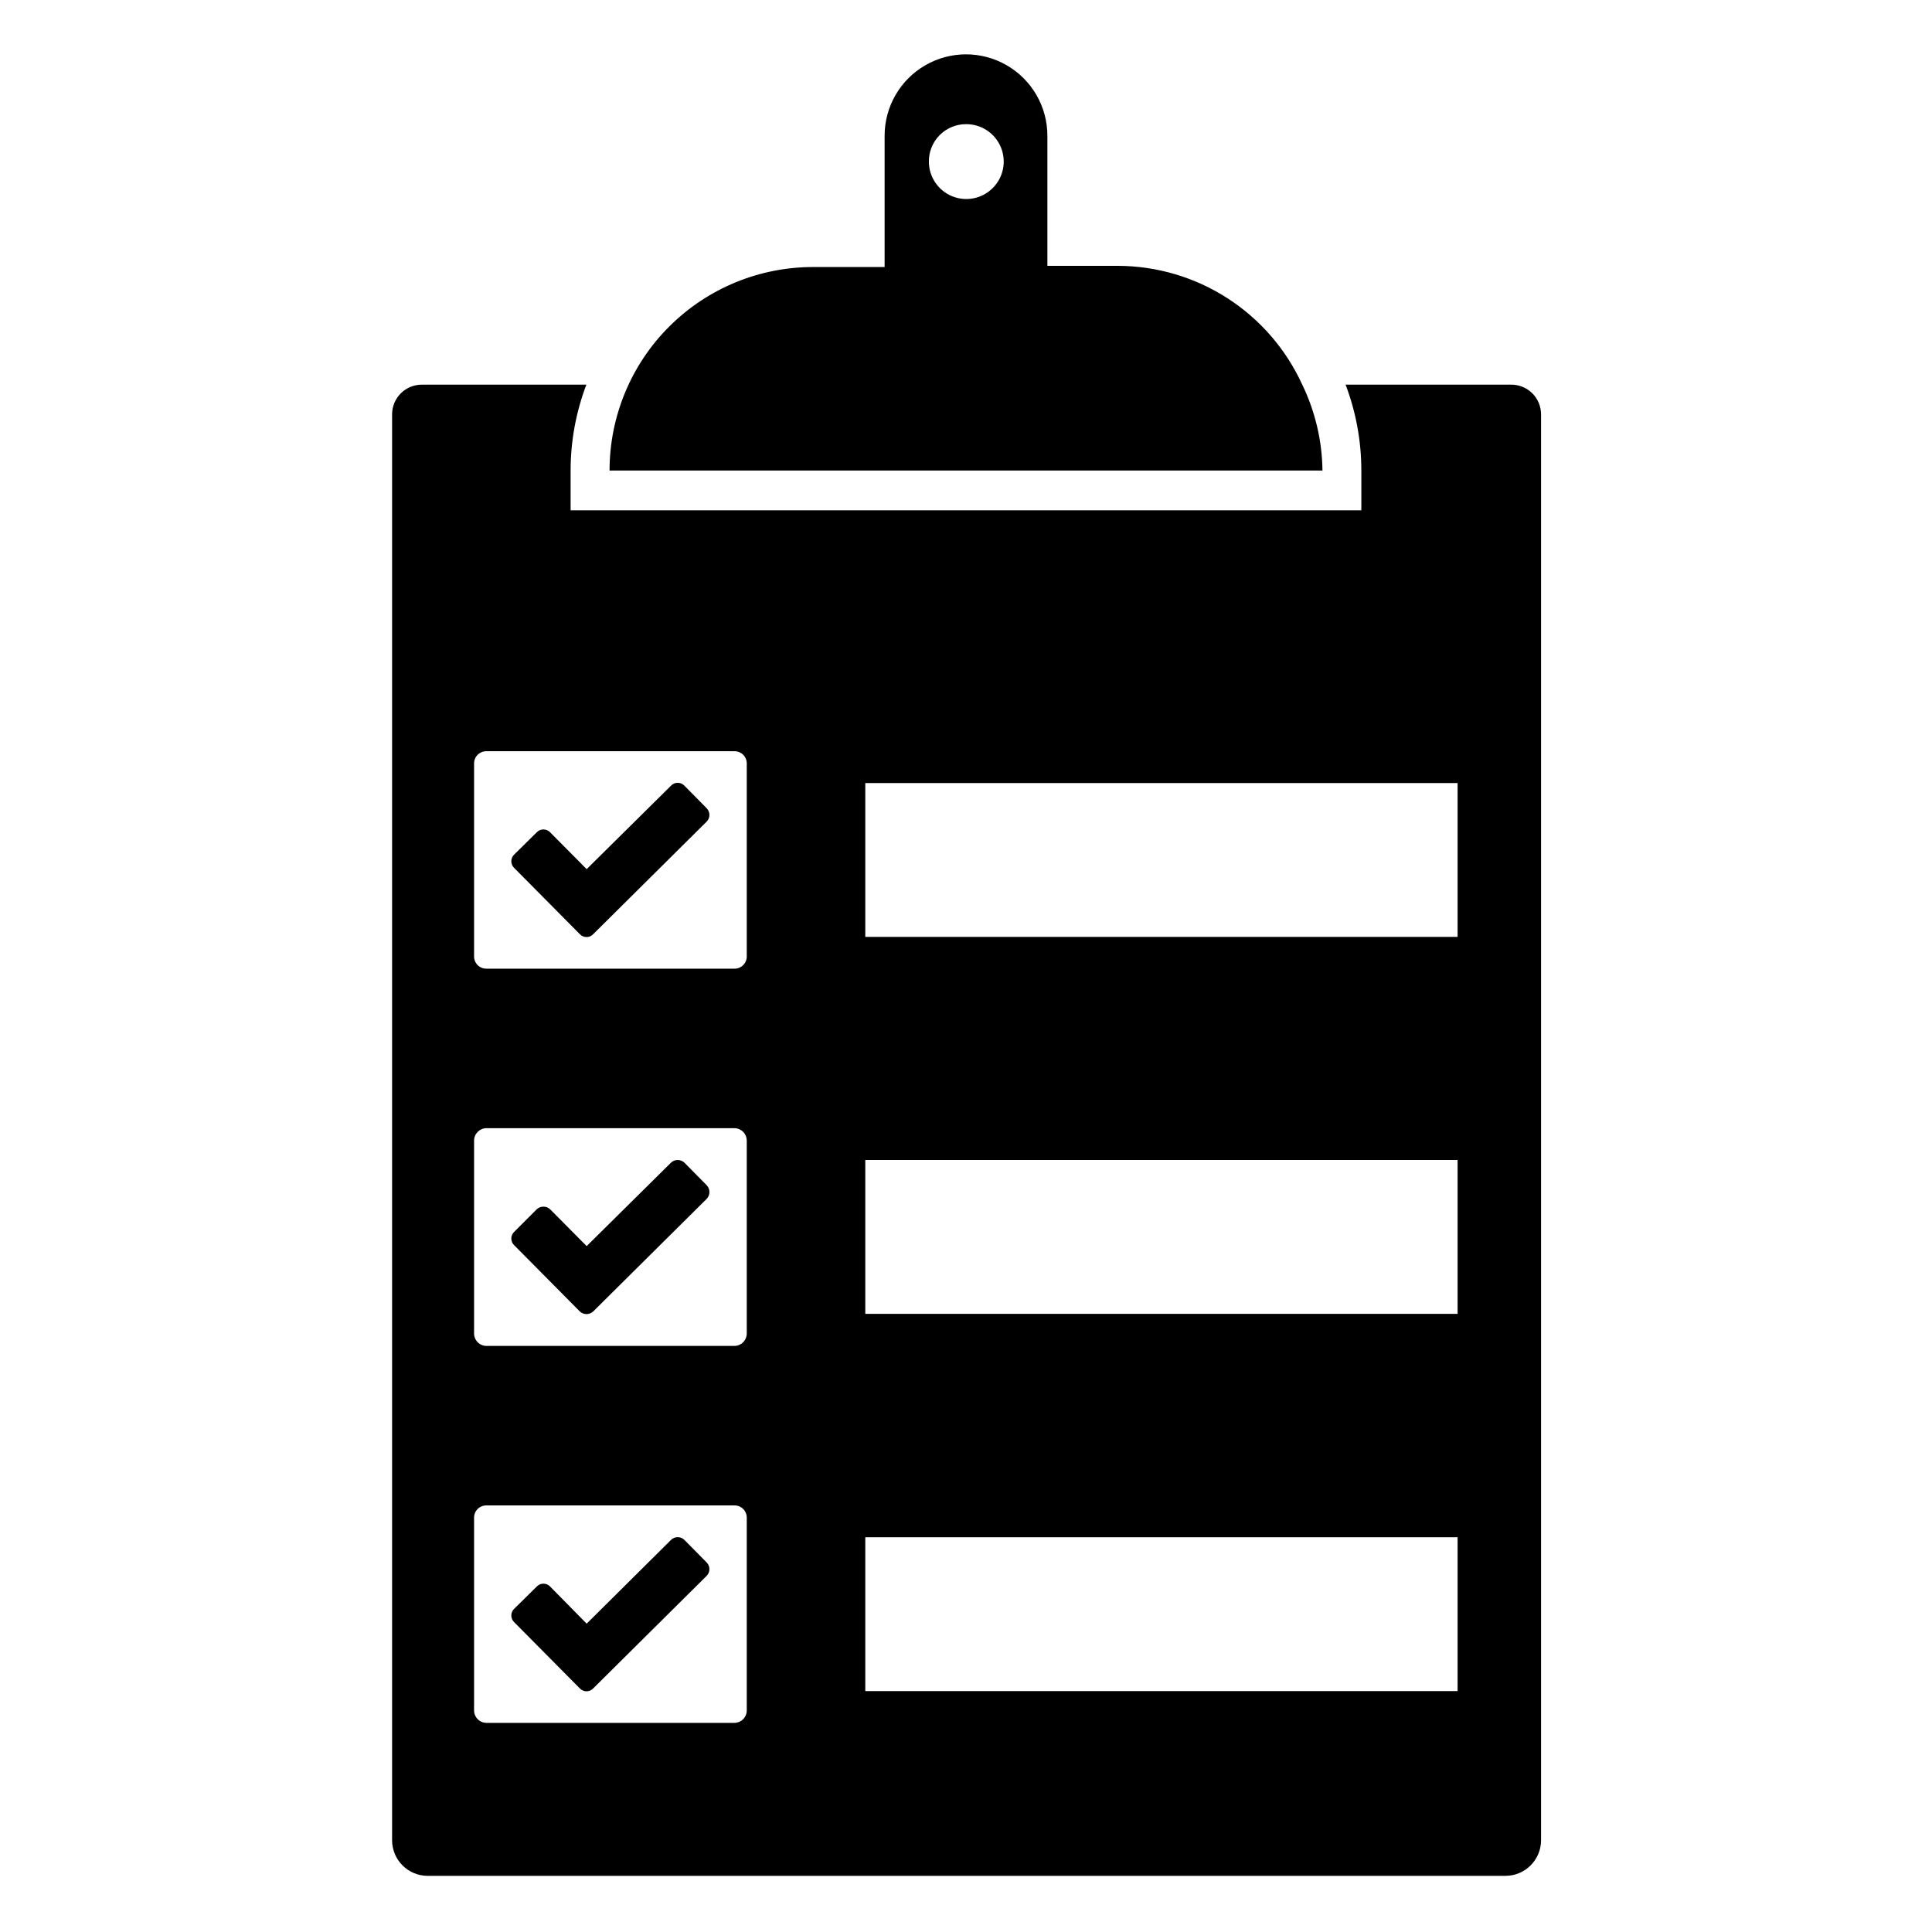
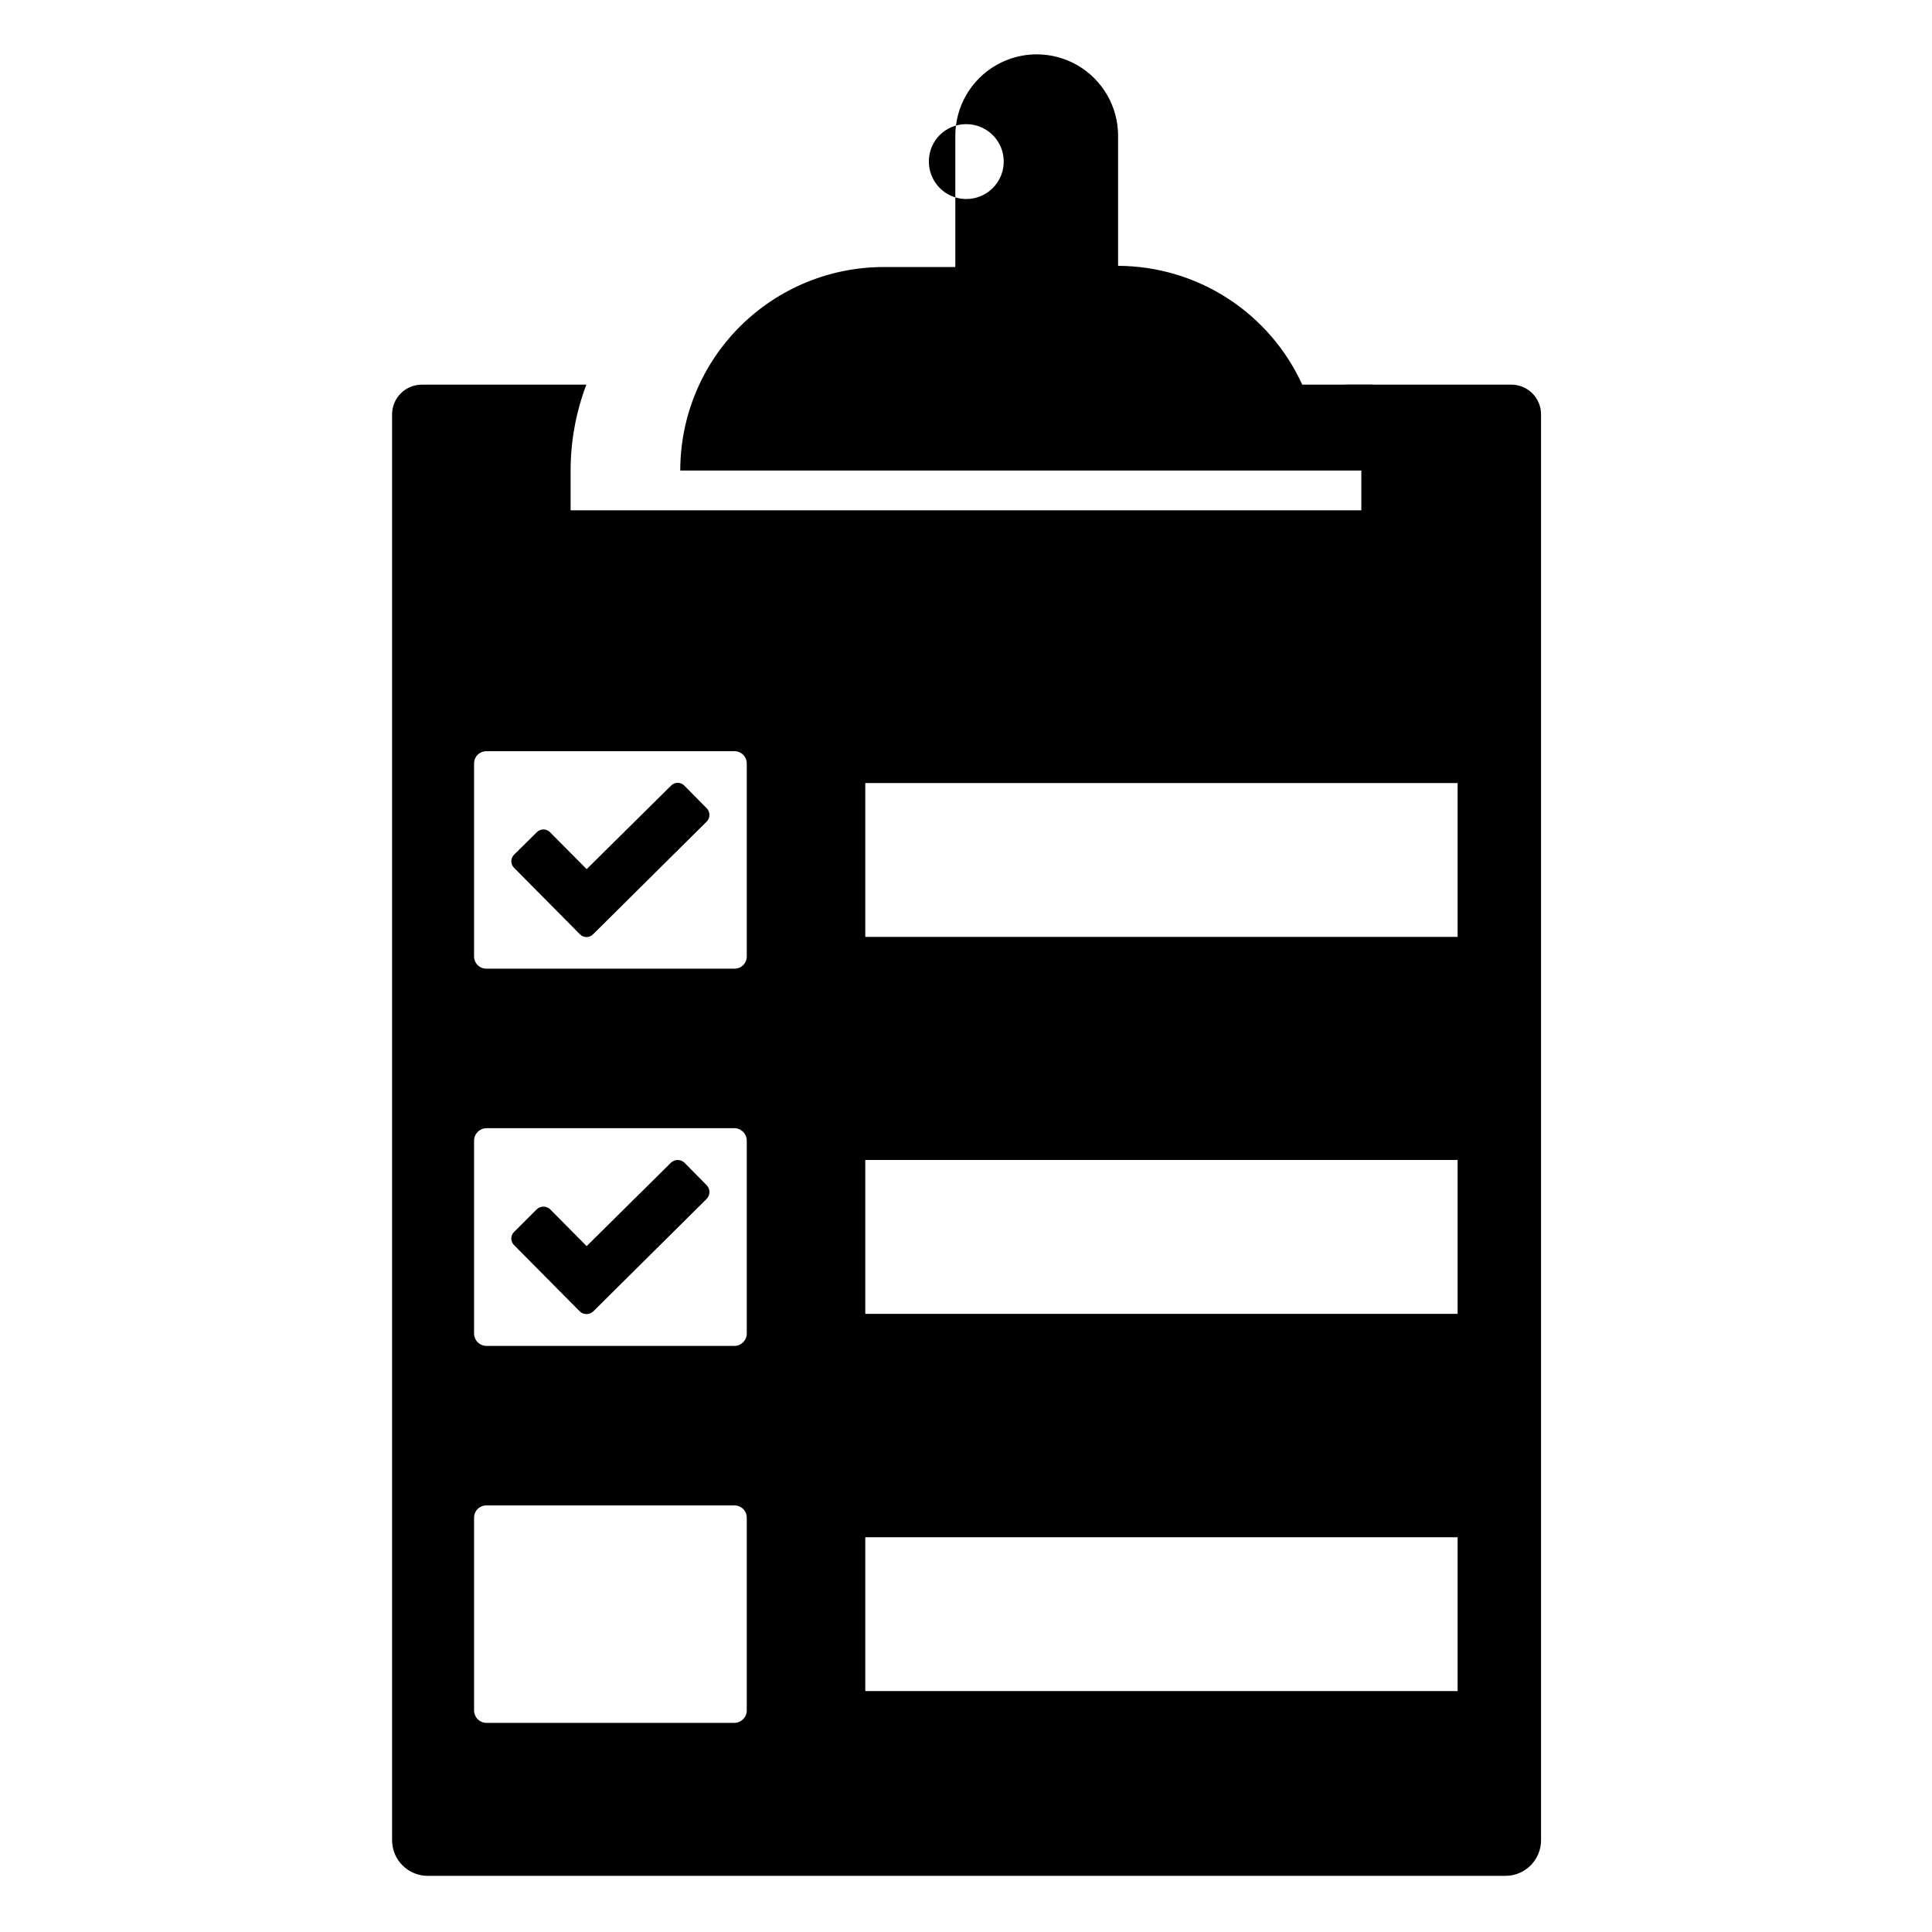
<svg xmlns="http://www.w3.org/2000/svg" fill="#000000" width="800px" height="800px" version="1.1" viewBox="144 144 512 512">
  <g>
-     <path d="m489.11 245.94c-4.273-9.363-11.145-17.309-19.793-22.887-8.648-5.582-18.719-8.566-29.012-8.602h-18.738v-34.477c0-7.707-4.109-14.828-10.785-18.68-6.672-3.856-14.895-3.856-21.566 0-6.676 3.852-10.785 10.973-10.785 18.68v34.793h-18.734c-14.344-0.062-28.121 5.59-38.285 15.711-10.164 10.117-15.875 23.871-15.875 38.211h188.93c-0.094-7.883-1.922-15.648-5.352-22.75zm-89.109-69.035c4.016-0.031 7.656 2.363 9.219 6.066 1.559 3.703 0.73 7.984-2.102 10.836-2.828 2.856-7.102 3.719-10.816 2.188-3.719-1.531-6.141-5.152-6.141-9.172-0.023-2.625 1.004-5.148 2.852-7.008 1.848-1.863 4.363-2.91 6.988-2.91z" />
+     <path d="m489.11 245.94c-4.273-9.363-11.145-17.309-19.793-22.887-8.648-5.582-18.719-8.566-29.012-8.602v-34.477c0-7.707-4.109-14.828-10.785-18.68-6.672-3.856-14.895-3.856-21.566 0-6.676 3.852-10.785 10.973-10.785 18.68v34.793h-18.734c-14.344-0.062-28.121 5.59-38.285 15.711-10.164 10.117-15.875 23.871-15.875 38.211h188.93c-0.094-7.883-1.922-15.648-5.352-22.75zm-89.109-69.035c4.016-0.031 7.656 2.363 9.219 6.066 1.559 3.703 0.73 7.984-2.102 10.836-2.828 2.856-7.102 3.719-10.816 2.188-3.719-1.531-6.141-5.152-6.141-9.172-0.023-2.625 1.004-5.148 2.852-7.008 1.848-1.863 4.363-2.91 6.988-2.91z" />
    <path d="m325.37 452.11c-0.996-0.93-2.543-0.93-3.543 0l-22.355 22.121-9.684-9.762c-0.996-0.93-2.543-0.93-3.543 0l-5.984 5.984h0.004c-0.488 0.461-0.762 1.102-0.762 1.77 0 0.672 0.273 1.312 0.762 1.773l17.398 17.555c0.996 0.93 2.543 0.93 3.539 0l30.07-29.836h0.004c0.977-1.008 0.977-2.613 0-3.621z" />
-     <path d="m325.37 552.09c-0.98-0.969-2.559-0.969-3.543 0l-22.355 22.199-9.684-9.84c-0.461-0.488-1.102-0.762-1.77-0.762-0.672 0-1.312 0.273-1.773 0.762l-5.984 5.902h0.004c-0.488 0.461-0.762 1.102-0.762 1.773 0 0.668 0.273 1.309 0.762 1.77l17.398 17.555c0.457 0.488 1.098 0.762 1.77 0.762 0.668 0 1.309-0.273 1.77-0.762l30.07-29.836h0.004c0.969-0.98 0.969-2.559 0-3.539z" />
    <path d="m325.37 352.21c-0.461-0.484-1.102-0.762-1.77-0.762-0.672 0-1.312 0.277-1.773 0.762l-22.355 22.121-9.684-9.762c-0.461-0.484-1.102-0.762-1.77-0.762-0.672 0-1.312 0.277-1.773 0.762l-5.984 5.902h0.004c-0.488 0.461-0.762 1.102-0.762 1.773 0 0.668 0.273 1.309 0.762 1.77l17.398 17.555c0.457 0.488 1.098 0.762 1.77 0.762 0.668 0 1.309-0.273 1.77-0.762l30.07-29.836 0.004 0.004c0.969-0.984 0.969-2.562 0-3.543z" />
    <path d="m544.21 245.94h-43.613c2.758 7.269 4.172 14.977 4.172 22.75v10.547l-209.55 0.004v-10.551c0-7.773 1.414-15.48 4.172-22.75h-43.613c-4.348 0-7.871 3.527-7.871 7.875v377.86c0 5.219 4.231 9.445 9.449 9.445h285.59c5.219 0 9.449-4.227 9.449-9.445v-377.86c0-2.144-0.871-4.195-2.418-5.684-1.543-1.484-3.629-2.277-5.769-2.191zm-202.31 351.33c0 0.879-0.348 1.719-0.969 2.34-0.617 0.621-1.461 0.969-2.336 0.969h-65.652c-1.828 0-3.309-1.48-3.309-3.309v-51.086c0-0.871 0.352-1.703 0.973-2.312 0.625-0.605 1.465-0.938 2.336-0.918h65.652c0.867-0.02 1.711 0.312 2.332 0.918 0.621 0.609 0.973 1.441 0.973 2.312zm0-99.895c0 0.879-0.348 1.719-0.969 2.34-0.617 0.617-1.461 0.969-2.336 0.969h-65.652c-1.828 0-3.309-1.48-3.309-3.309v-51.09c0-1.824 1.48-3.305 3.309-3.305h65.652c0.875 0 1.719 0.348 2.336 0.969 0.621 0.617 0.969 1.461 0.969 2.336zm0-99.895c0 0.867-0.352 1.703-0.973 2.309-0.621 0.609-1.465 0.938-2.332 0.918h-65.652c-0.871 0.02-1.711-0.309-2.336-0.918-0.621-0.605-0.973-1.441-0.973-2.309v-51.168c0-0.871 0.352-1.703 0.973-2.312 0.625-0.605 1.465-0.938 2.336-0.918h65.652c0.867-0.02 1.711 0.312 2.332 0.918 0.621 0.609 0.973 1.441 0.973 2.312zm188.38 194.68h-156.97v-40.777h156.97zm0-99.977h-156.97v-40.777h156.97zm0-99.895h-156.97v-40.777h156.97z" />
  </g>
</svg>